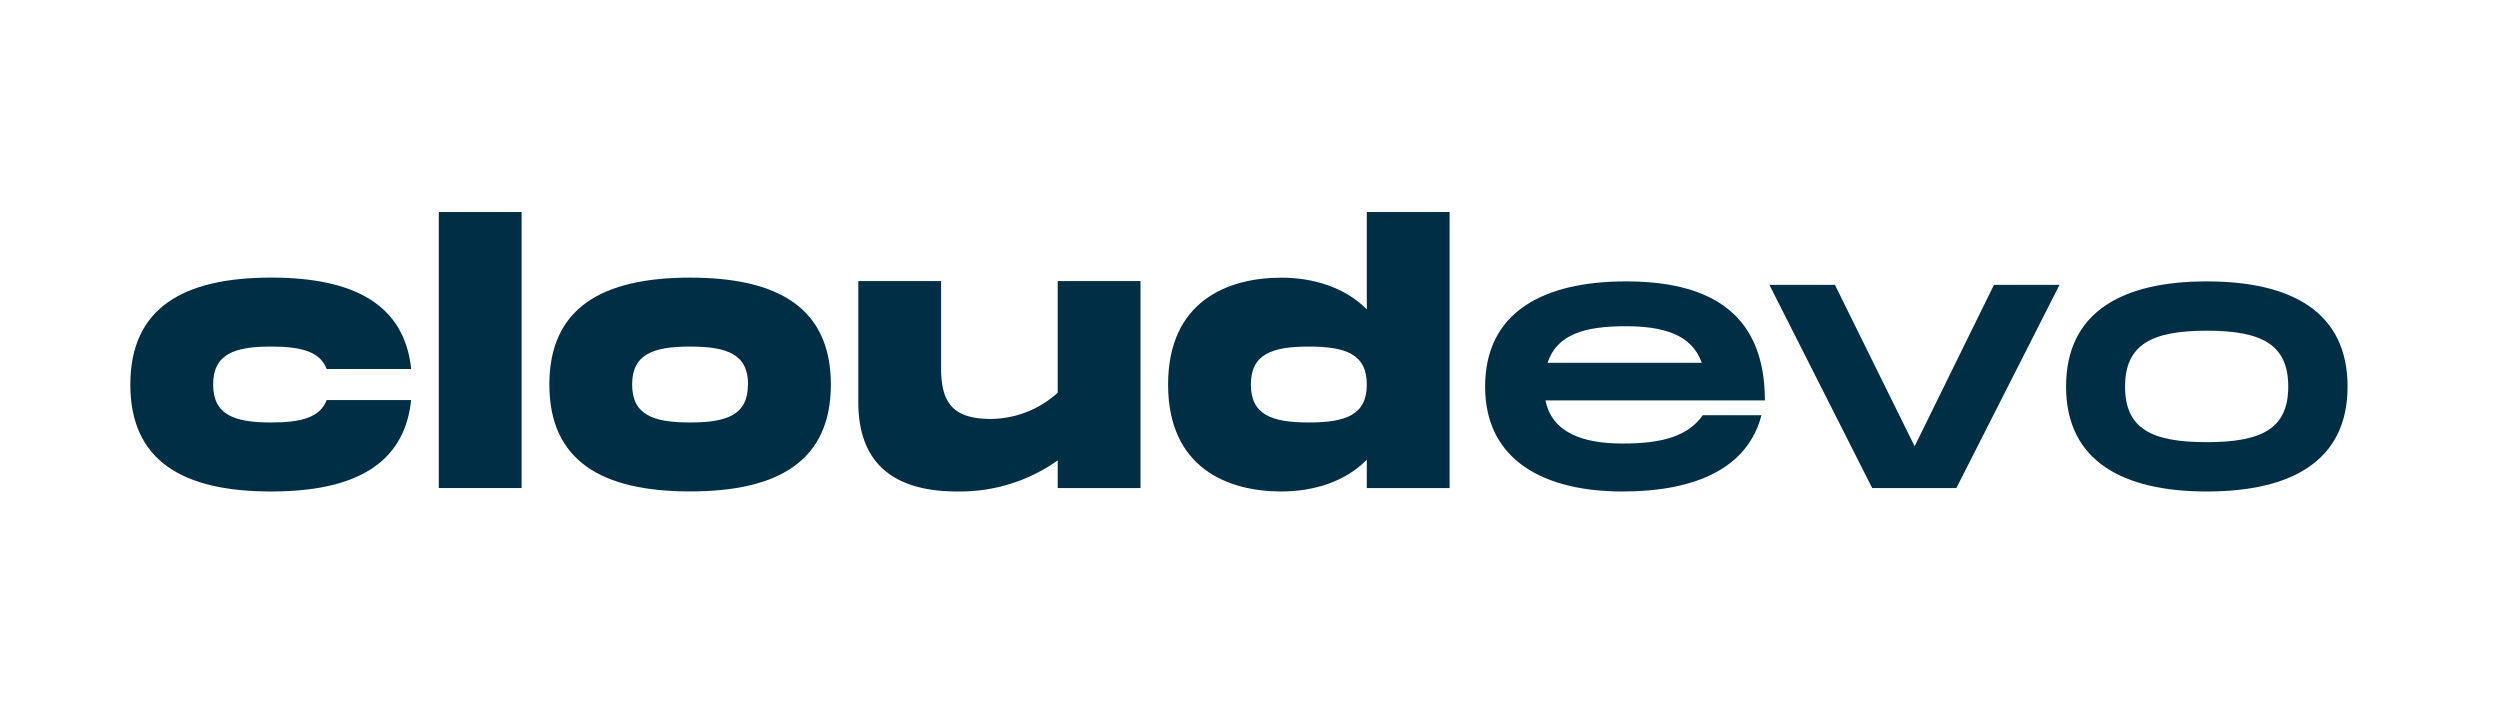
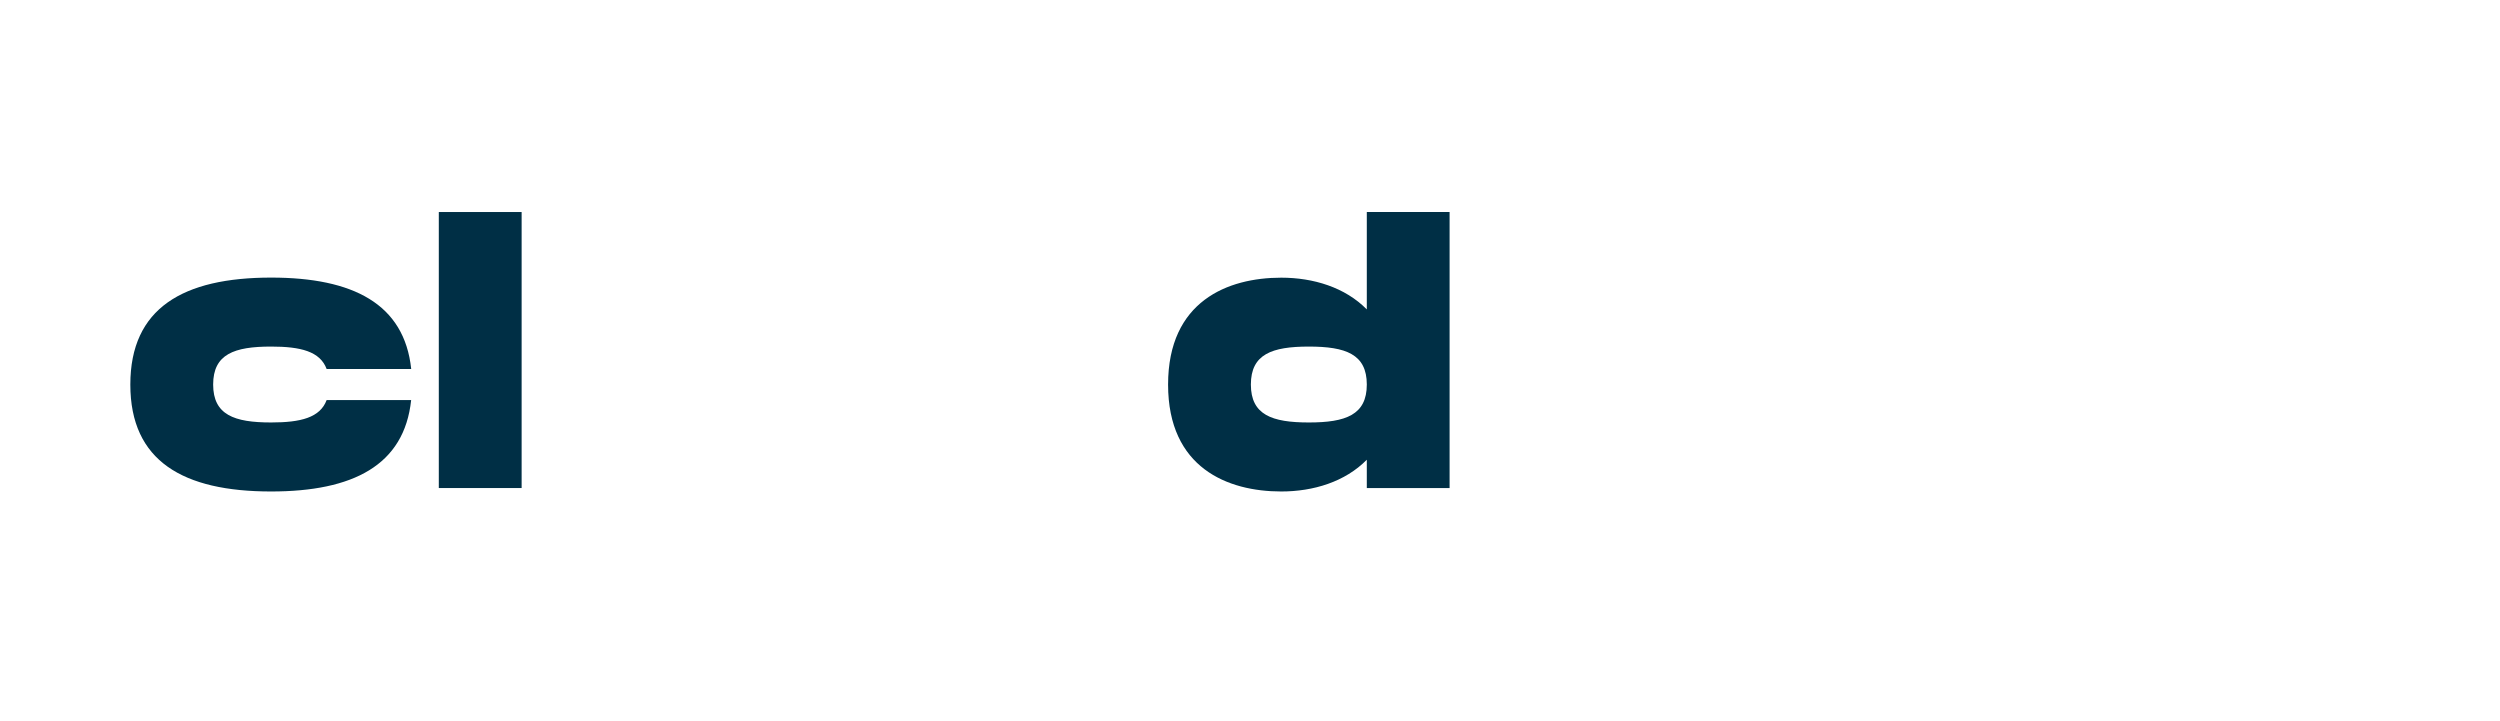
<svg xmlns="http://www.w3.org/2000/svg" id="Layer_1" data-name="Layer 1" viewBox="0 0 841.89 242.84">
  <defs>
    <style>.cls-1{fill:#002F45;}</style>
  </defs>
  <title>cloudevo</title>
  <path class="cls-1" d="M91.31,93.48c27.54,0,44.85,8.83,47.17,30.79H110c-2.21-5.93-8.71-7.56-18.71-7.56-12.43,0-19.51,2.56-19.51,12.78s7.08,12.78,19.51,12.78c10,0,16.5-1.62,18.71-7.55h28.46c-2.32,22-19.63,30.79-47.17,30.79-29.62,0-47.4-10.22-47.4-36S61.69,93.48,91.31,93.48Z" />
  <path class="cls-1" d="M175.66,71.4v92.95H147.77V71.4Z" />
-   <path class="cls-1" d="M185,129.49c0-25.79,17.77-36,47.4-36s47.4,10.22,47.4,36-17.77,36-47.4,36S185,155.29,185,129.49Zm66.92,0c0-10.22-7.09-12.78-19.52-12.78s-19.52,2.56-19.52,12.78,7.09,12.78,19.52,12.78S251.87,139.72,251.87,129.49Z" />
-   <path class="cls-1" d="M384.07,94.64v69.71H356.19v-9.3a56.92,56.92,0,0,1-33.69,10.46c-15.69,0-33.46-4.88-33.46-30.09V94.64h27.88V124c0,12,4.3,17.08,16.85,17.08a34,34,0,0,0,22.42-8.83V94.64Z" />
  <path class="cls-1" d="M488.16,71.4v92.95H460.28v-9.53c-7.32,7.44-18,10.69-28.81,10.69-18,0-38.11-7.9-38.11-36s20.1-36,38.11-36c10.8,0,21.49,3.25,28.81,10.69V71.4Zm-27.88,58.09c0-10.22-7.09-12.78-19.52-12.78s-19.52,2.56-19.52,12.78,7.09,12.78,19.52,12.78S460.28,139.72,460.28,129.49Z" />
-   <path class="cls-1" d="M573.43,139.83h19.75c-4.53,17.43-21.49,25.68-46.82,25.68-26,0-46.24-10.22-46.24-35.32s19.64-35.43,47.4-35.43c26,0,46.82,8.94,46.82,40.08H520.45c2.21,10.92,12.67,14.52,25.91,14.52C560.07,149.36,568.44,146.81,573.43,139.83Zm-52.28-17.65h51.93c-3.37-9.65-13.12-12.32-25.67-12.32C533.81,109.86,524.29,112.53,521.15,122.18Z" />
-   <path class="cls-1" d="M693.56,95.92l-34.74,68.43H630.47L595.85,95.92h22.07l26.84,54.37,26.72-54.37Z" />
-   <path class="cls-1" d="M695.76,130.19c0-25.21,19-35.43,47.4-35.43s47.4,10.22,47.4,35.43-19.17,35.32-47.4,35.32S695.76,155.29,695.76,130.19Zm74.82,0c0-14.29-9.06-18.82-27.42-18.82s-27.53,4.53-27.53,18.82,9.06,18.71,27.53,18.71S770.58,144.37,770.58,130.19Z" />
</svg>